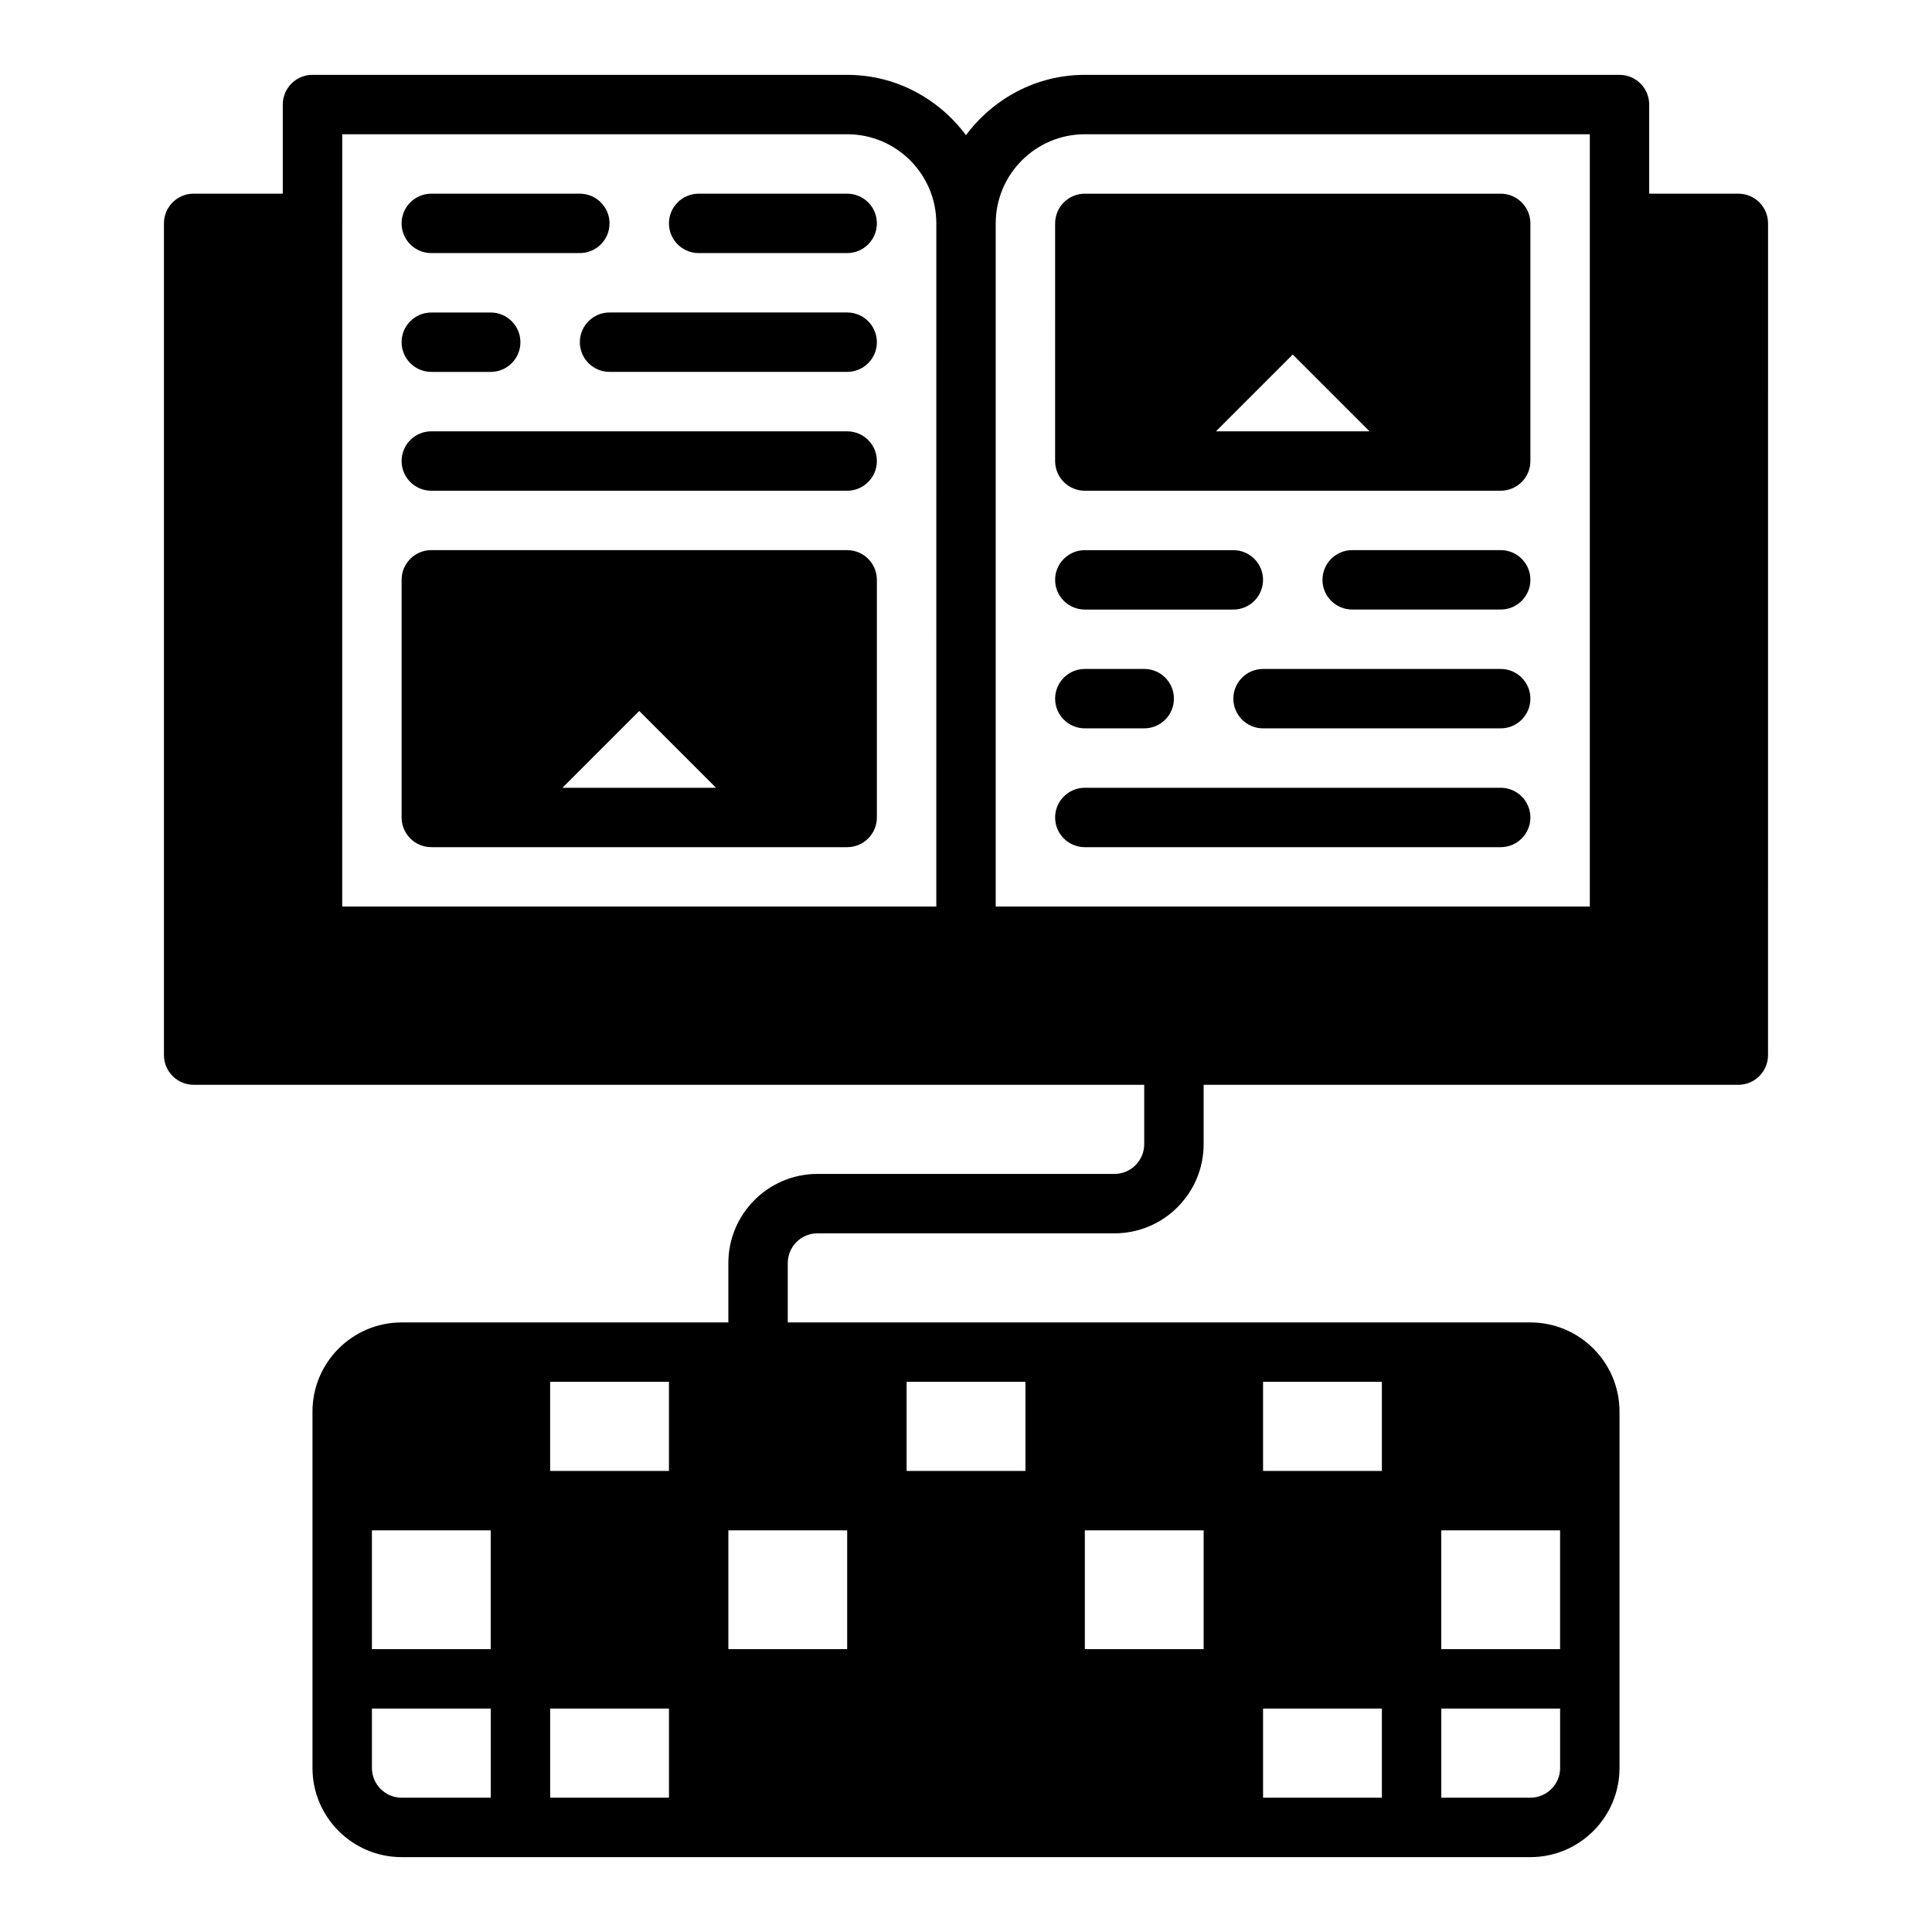
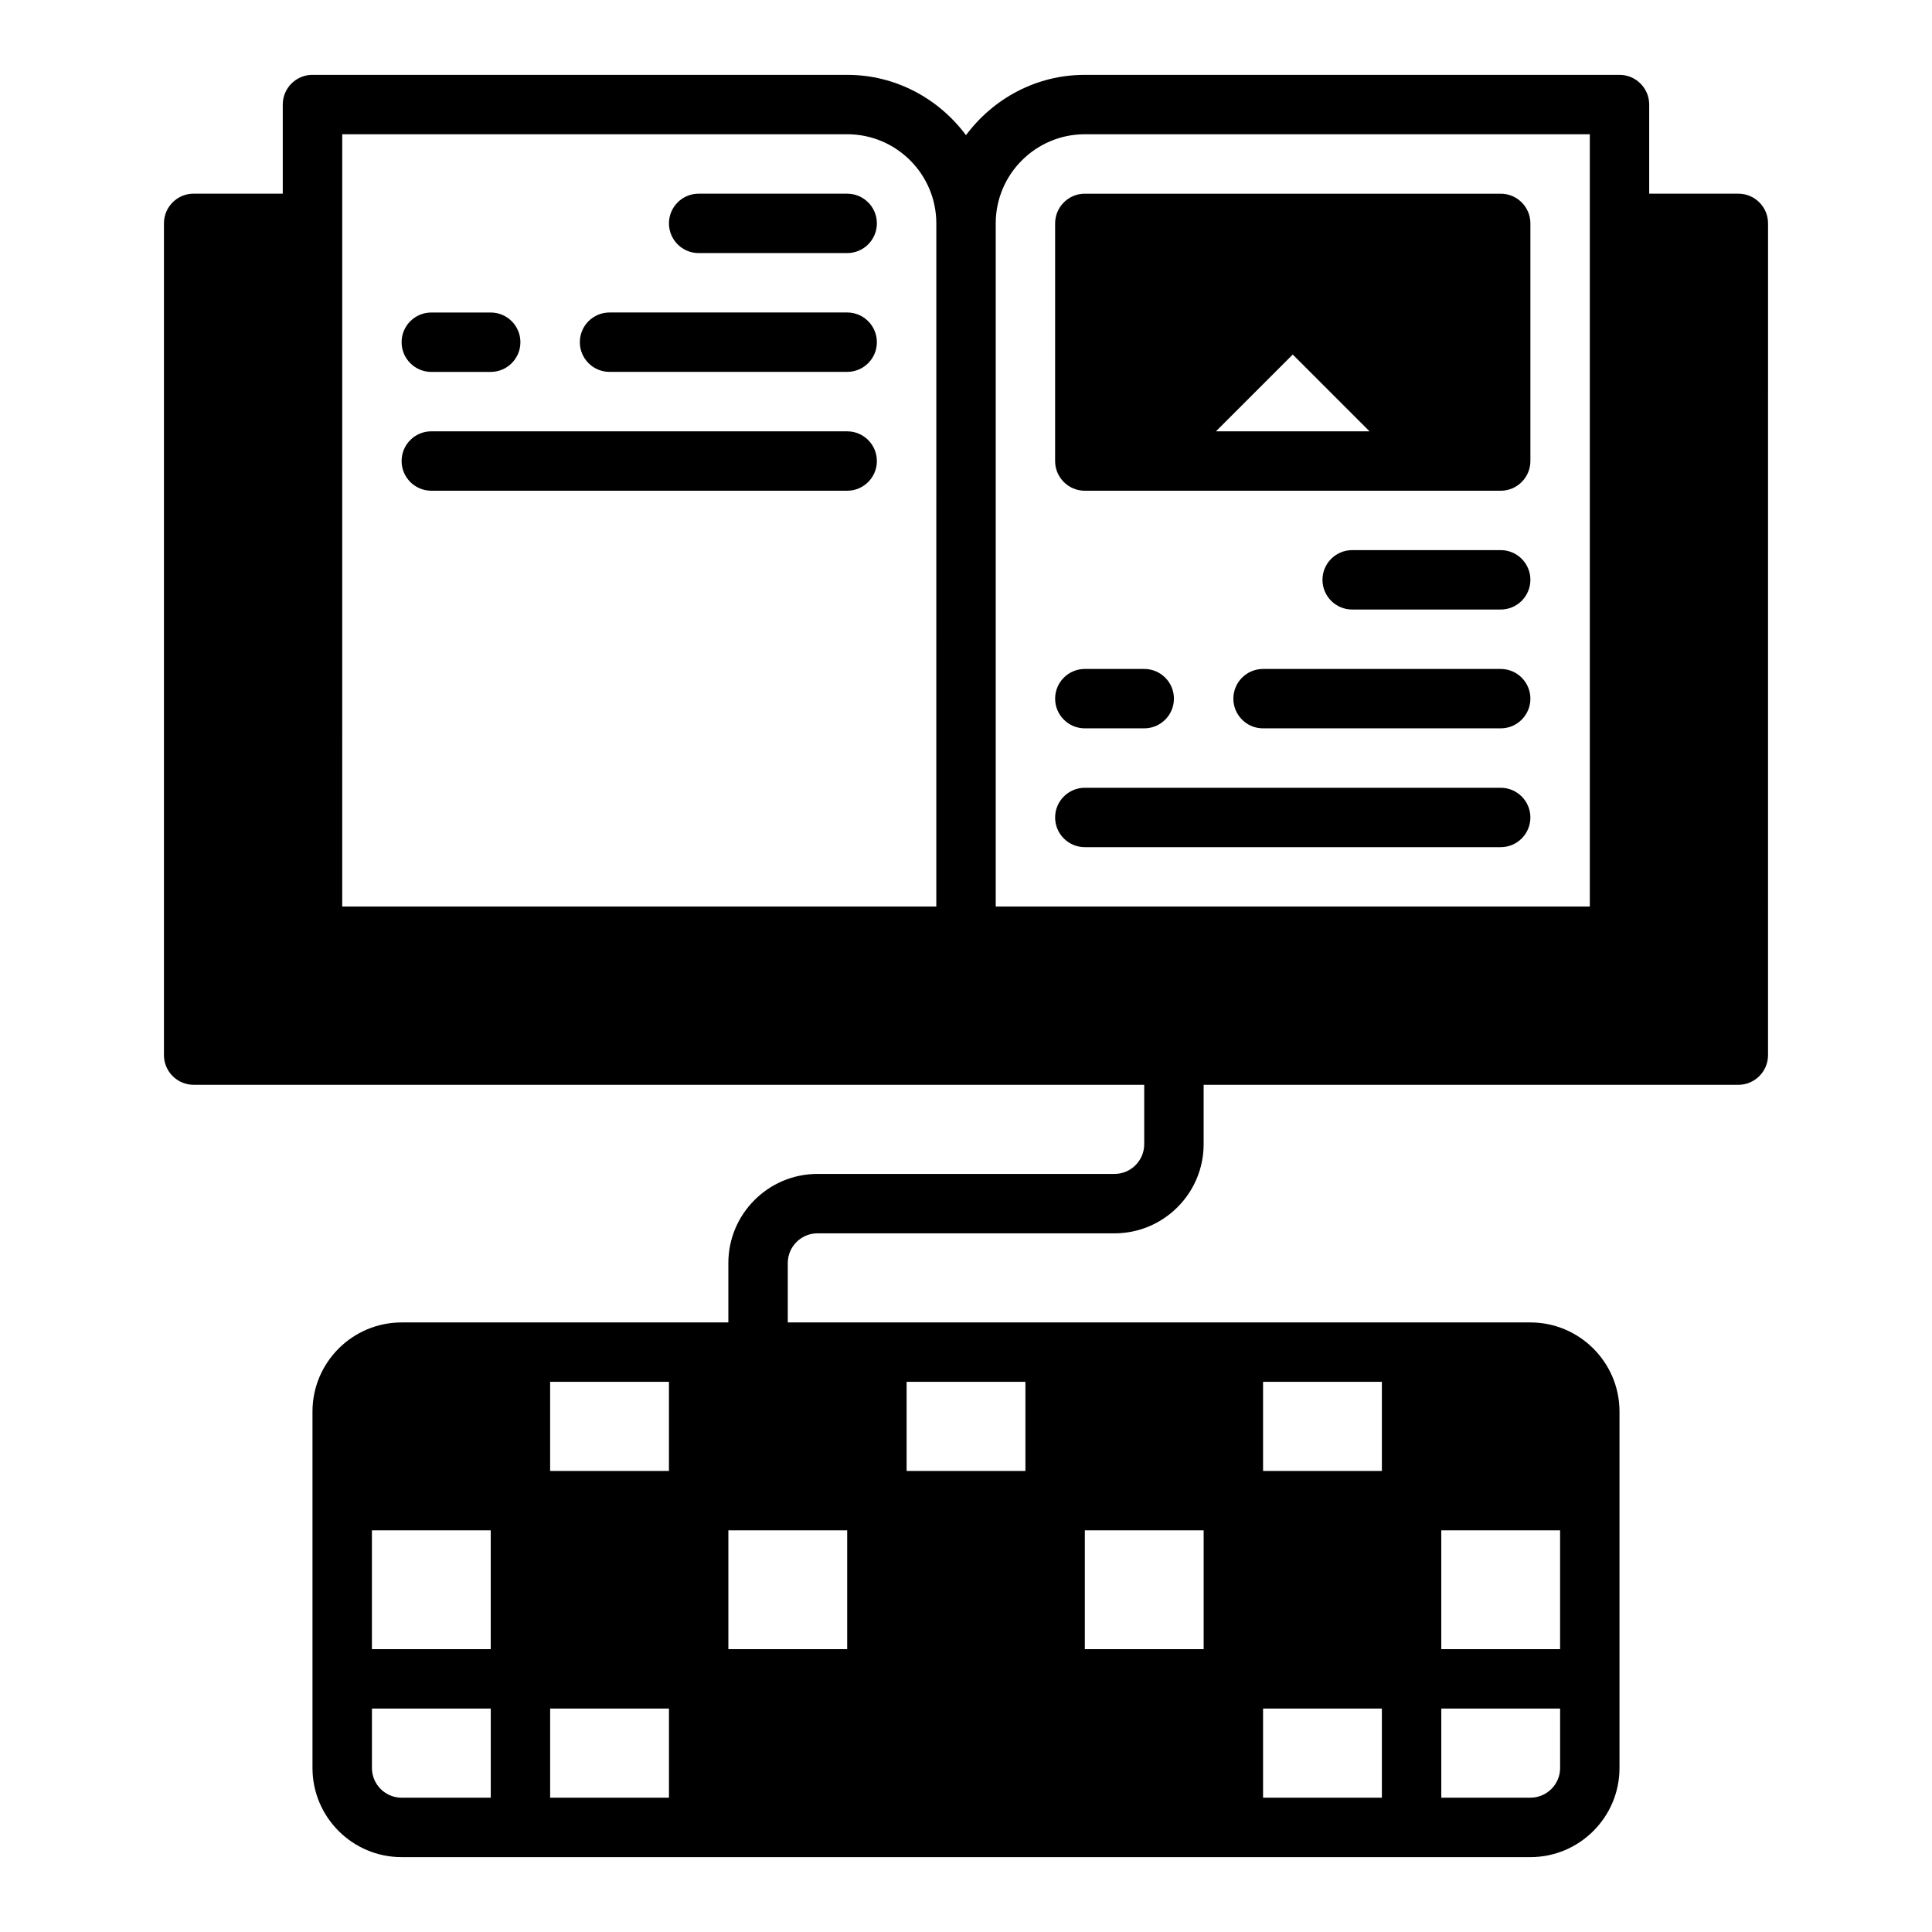
<svg xmlns="http://www.w3.org/2000/svg" fill="#000000" width="800px" height="800px" version="1.1" viewBox="144 144 512 512">
  <g>
-     <path d="m258.3 211.07h39.359c4.344 0 7.871-3.527 7.871-7.871s-3.527-7.871-7.871-7.871h-39.359c-4.344 0-7.871 3.527-7.871 7.871s3.527 7.871 7.871 7.871z" />
    <path d="m329.15 211.07h39.359c4.344 0 7.871-3.527 7.871-7.871s-3.527-7.871-7.871-7.871h-39.359c-4.344 0-7.871 3.527-7.871 7.871s3.527 7.871 7.871 7.871z" />
    <path d="m258.3 242.56h15.742c4.344 0 7.871-3.527 7.871-7.871s-3.527-7.871-7.871-7.871h-15.742c-4.344 0-7.871 3.527-7.871 7.871s3.527 7.871 7.871 7.871z" />
    <path d="m368.51 226.81h-62.977c-4.344 0-7.871 3.527-7.871 7.871s3.527 7.871 7.871 7.871h62.977c4.344 0 7.871-3.527 7.871-7.871s-3.527-7.871-7.871-7.871z" />
    <path d="m258.3 274.05h110.21c4.344 0 7.871-3.527 7.871-7.871s-3.527-7.871-7.871-7.871l-110.21-0.004c-4.344 0-7.871 3.527-7.871 7.871s3.527 7.871 7.871 7.871z" />
-     <path d="m431.49 305.54h39.359c4.344 0 7.871-3.527 7.871-7.871s-3.527-7.871-7.871-7.871h-39.359c-4.344 0-7.871 3.527-7.871 7.871s3.527 7.871 7.871 7.871z" />
    <path d="m541.7 289.79h-39.359c-4.344 0-7.871 3.527-7.871 7.871s3.527 7.871 7.871 7.871h39.359c4.344 0 7.871-3.527 7.871-7.871s-3.527-7.871-7.871-7.871z" />
    <path d="m431.49 337.02h15.742c4.344 0 7.871-3.527 7.871-7.871s-3.527-7.871-7.871-7.871h-15.742c-4.344 0-7.871 3.527-7.871 7.871s3.527 7.871 7.871 7.871z" />
    <path d="m541.7 321.28h-62.977c-4.344 0-7.871 3.527-7.871 7.871s3.527 7.871 7.871 7.871h62.977c4.344 0 7.871-3.527 7.871-7.871s-3.527-7.871-7.871-7.871z" />
    <path d="m431.49 368.51h110.21c4.344 0 7.871-3.527 7.871-7.871s-3.527-7.871-7.871-7.871h-110.21c-4.344 0-7.871 3.527-7.871 7.871s3.527 7.871 7.871 7.871z" />
    <path d="m604.67 195.32h-23.617v-23.613c0-4.344-3.527-7.871-7.871-7.871h-141.7c-12.918 0-24.309 6.344-31.488 15.988-7.18-9.645-18.57-15.988-31.488-15.988l-141.7-0.004c-4.344 0-7.871 3.527-7.871 7.871v23.617h-23.617c-4.344 0-7.871 3.527-7.871 7.871v220.42c0 4.344 3.527 7.871 7.871 7.871l251.91 0.004v15.742c0 4.336-3.535 7.871-7.871 7.871h-78.719c-13.02 0-23.617 10.598-23.617 23.617v15.742h-86.594c-13.02 0-23.617 10.598-23.617 23.617v94.465c0 13.02 10.598 23.617 23.617 23.617h299.14c13.02 0 23.617-10.598 23.617-23.617v-94.465c0-13.02-10.598-23.617-23.617-23.617h-196.8v-15.742c0-4.336 3.535-7.871 7.871-7.871h78.719c13.02 0 23.617-10.598 23.617-23.617v-15.742h141.7c4.344 0 7.871-3.527 7.871-7.871l0.004-220.42c0-4.344-3.527-7.871-7.871-7.871zm-47.23 385.73h-31.488v-31.488h31.488zm-314.88-31.488h31.488v31.488h-31.488zm47.23-15.742v-23.617h31.488v23.617zm141.7 15.742h31.488v31.488h-31.488zm-62.977 31.488h-31.488v-31.488h31.488zm-47.23 15.742v23.617h-31.488v-23.617zm157.44 0h31.488v23.617h-31.488zm0-62.977v-23.617h31.488v23.617zm-62.977 0h-31.488v-23.617h31.488zm-173.18 78.719v-15.742h31.488v23.617h-23.617c-4.336 0-7.871-3.535-7.871-7.871zm307.01 7.871h-23.617v-23.617h31.488v15.742c0 4.336-3.535 7.871-7.871 7.871zm-118.08-440.83h133.82v204.67h-157.44v-181.05c0-13.02 10.598-23.617 23.617-23.617zm-196.8 0h133.82c13.02 0 23.617 10.598 23.617 23.617l-0.004 181.05h-157.44z" />
-     <path d="m258.3 368.51h110.21c4.344 0 7.871-3.527 7.871-7.871v-62.977c0-4.344-3.527-7.871-7.871-7.871l-110.21-0.004c-4.344 0-7.871 3.527-7.871 7.871v62.977c0 4.344 3.527 7.871 7.871 7.871zm34.746-15.742 20.355-20.355 20.355 20.355h-40.715z" />
    <path d="m431.49 274.05h110.21c4.344 0 7.871-3.527 7.871-7.871v-62.977c0-4.344-3.527-7.871-7.871-7.871h-110.21c-4.344 0-7.871 3.527-7.871 7.871l-0.004 62.977c0 4.344 3.527 7.871 7.871 7.871zm34.746-15.742 20.355-20.355 20.355 20.355h-40.715z" />
  </g>
</svg>